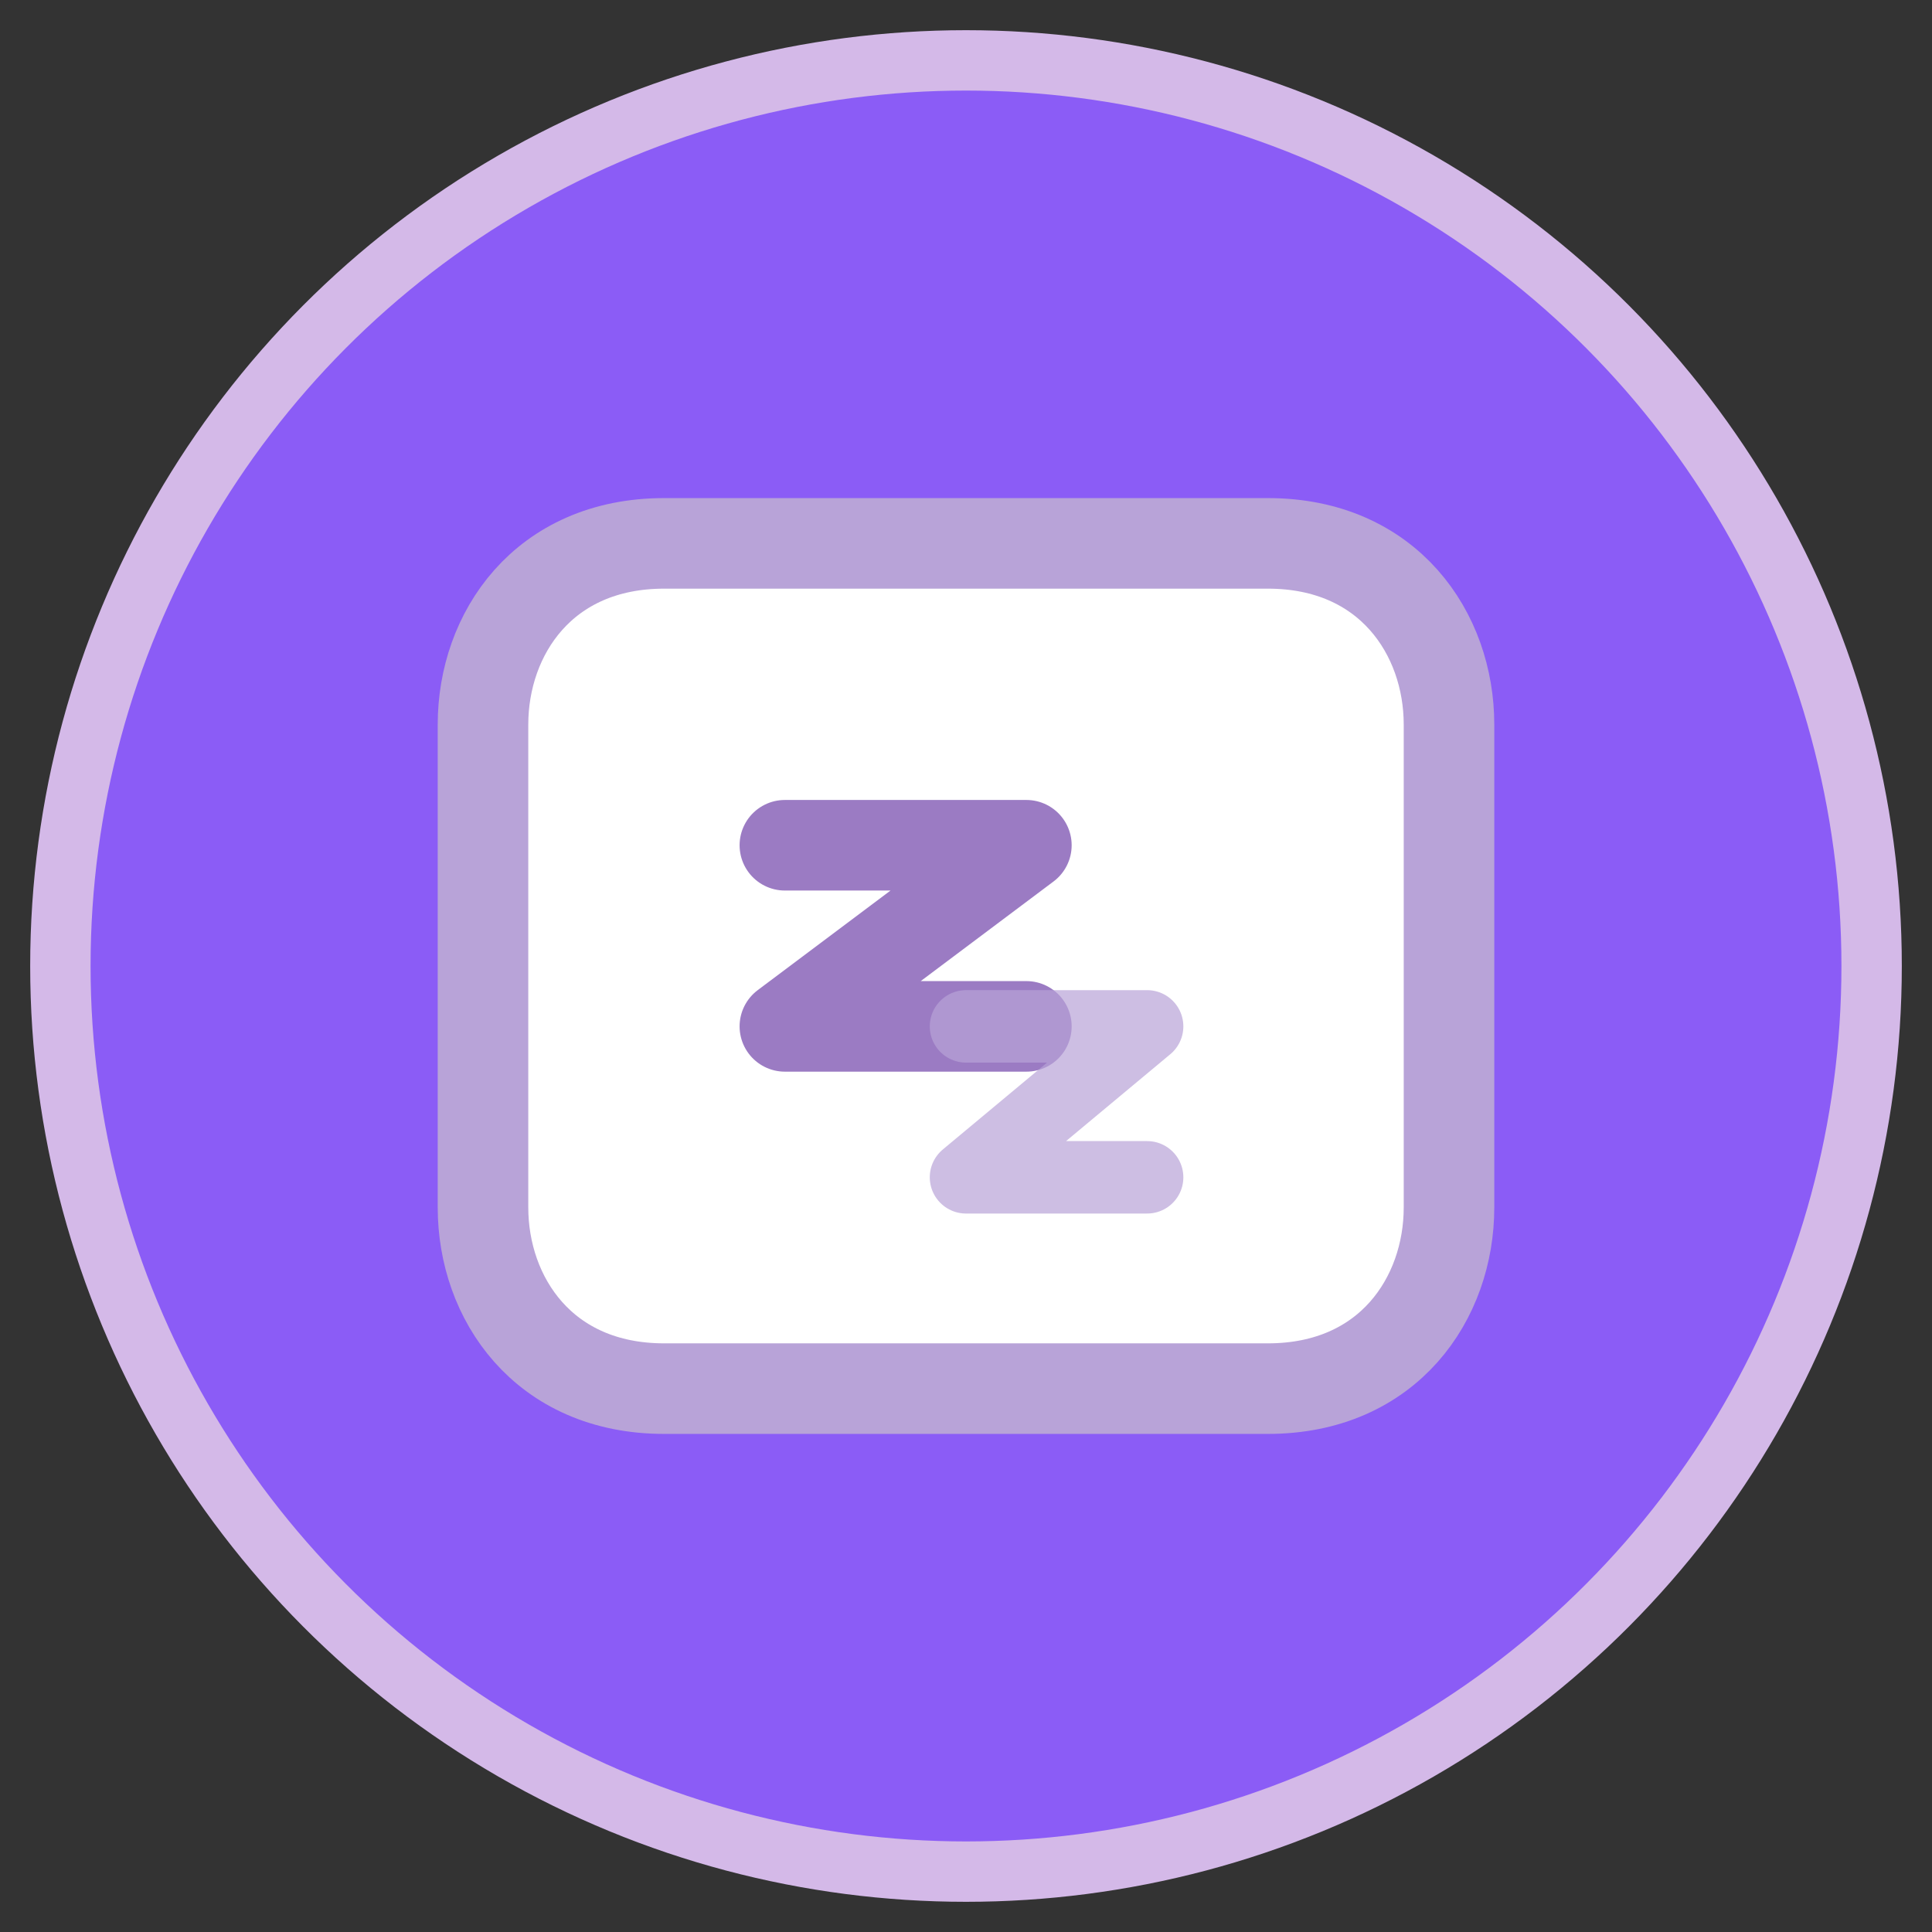
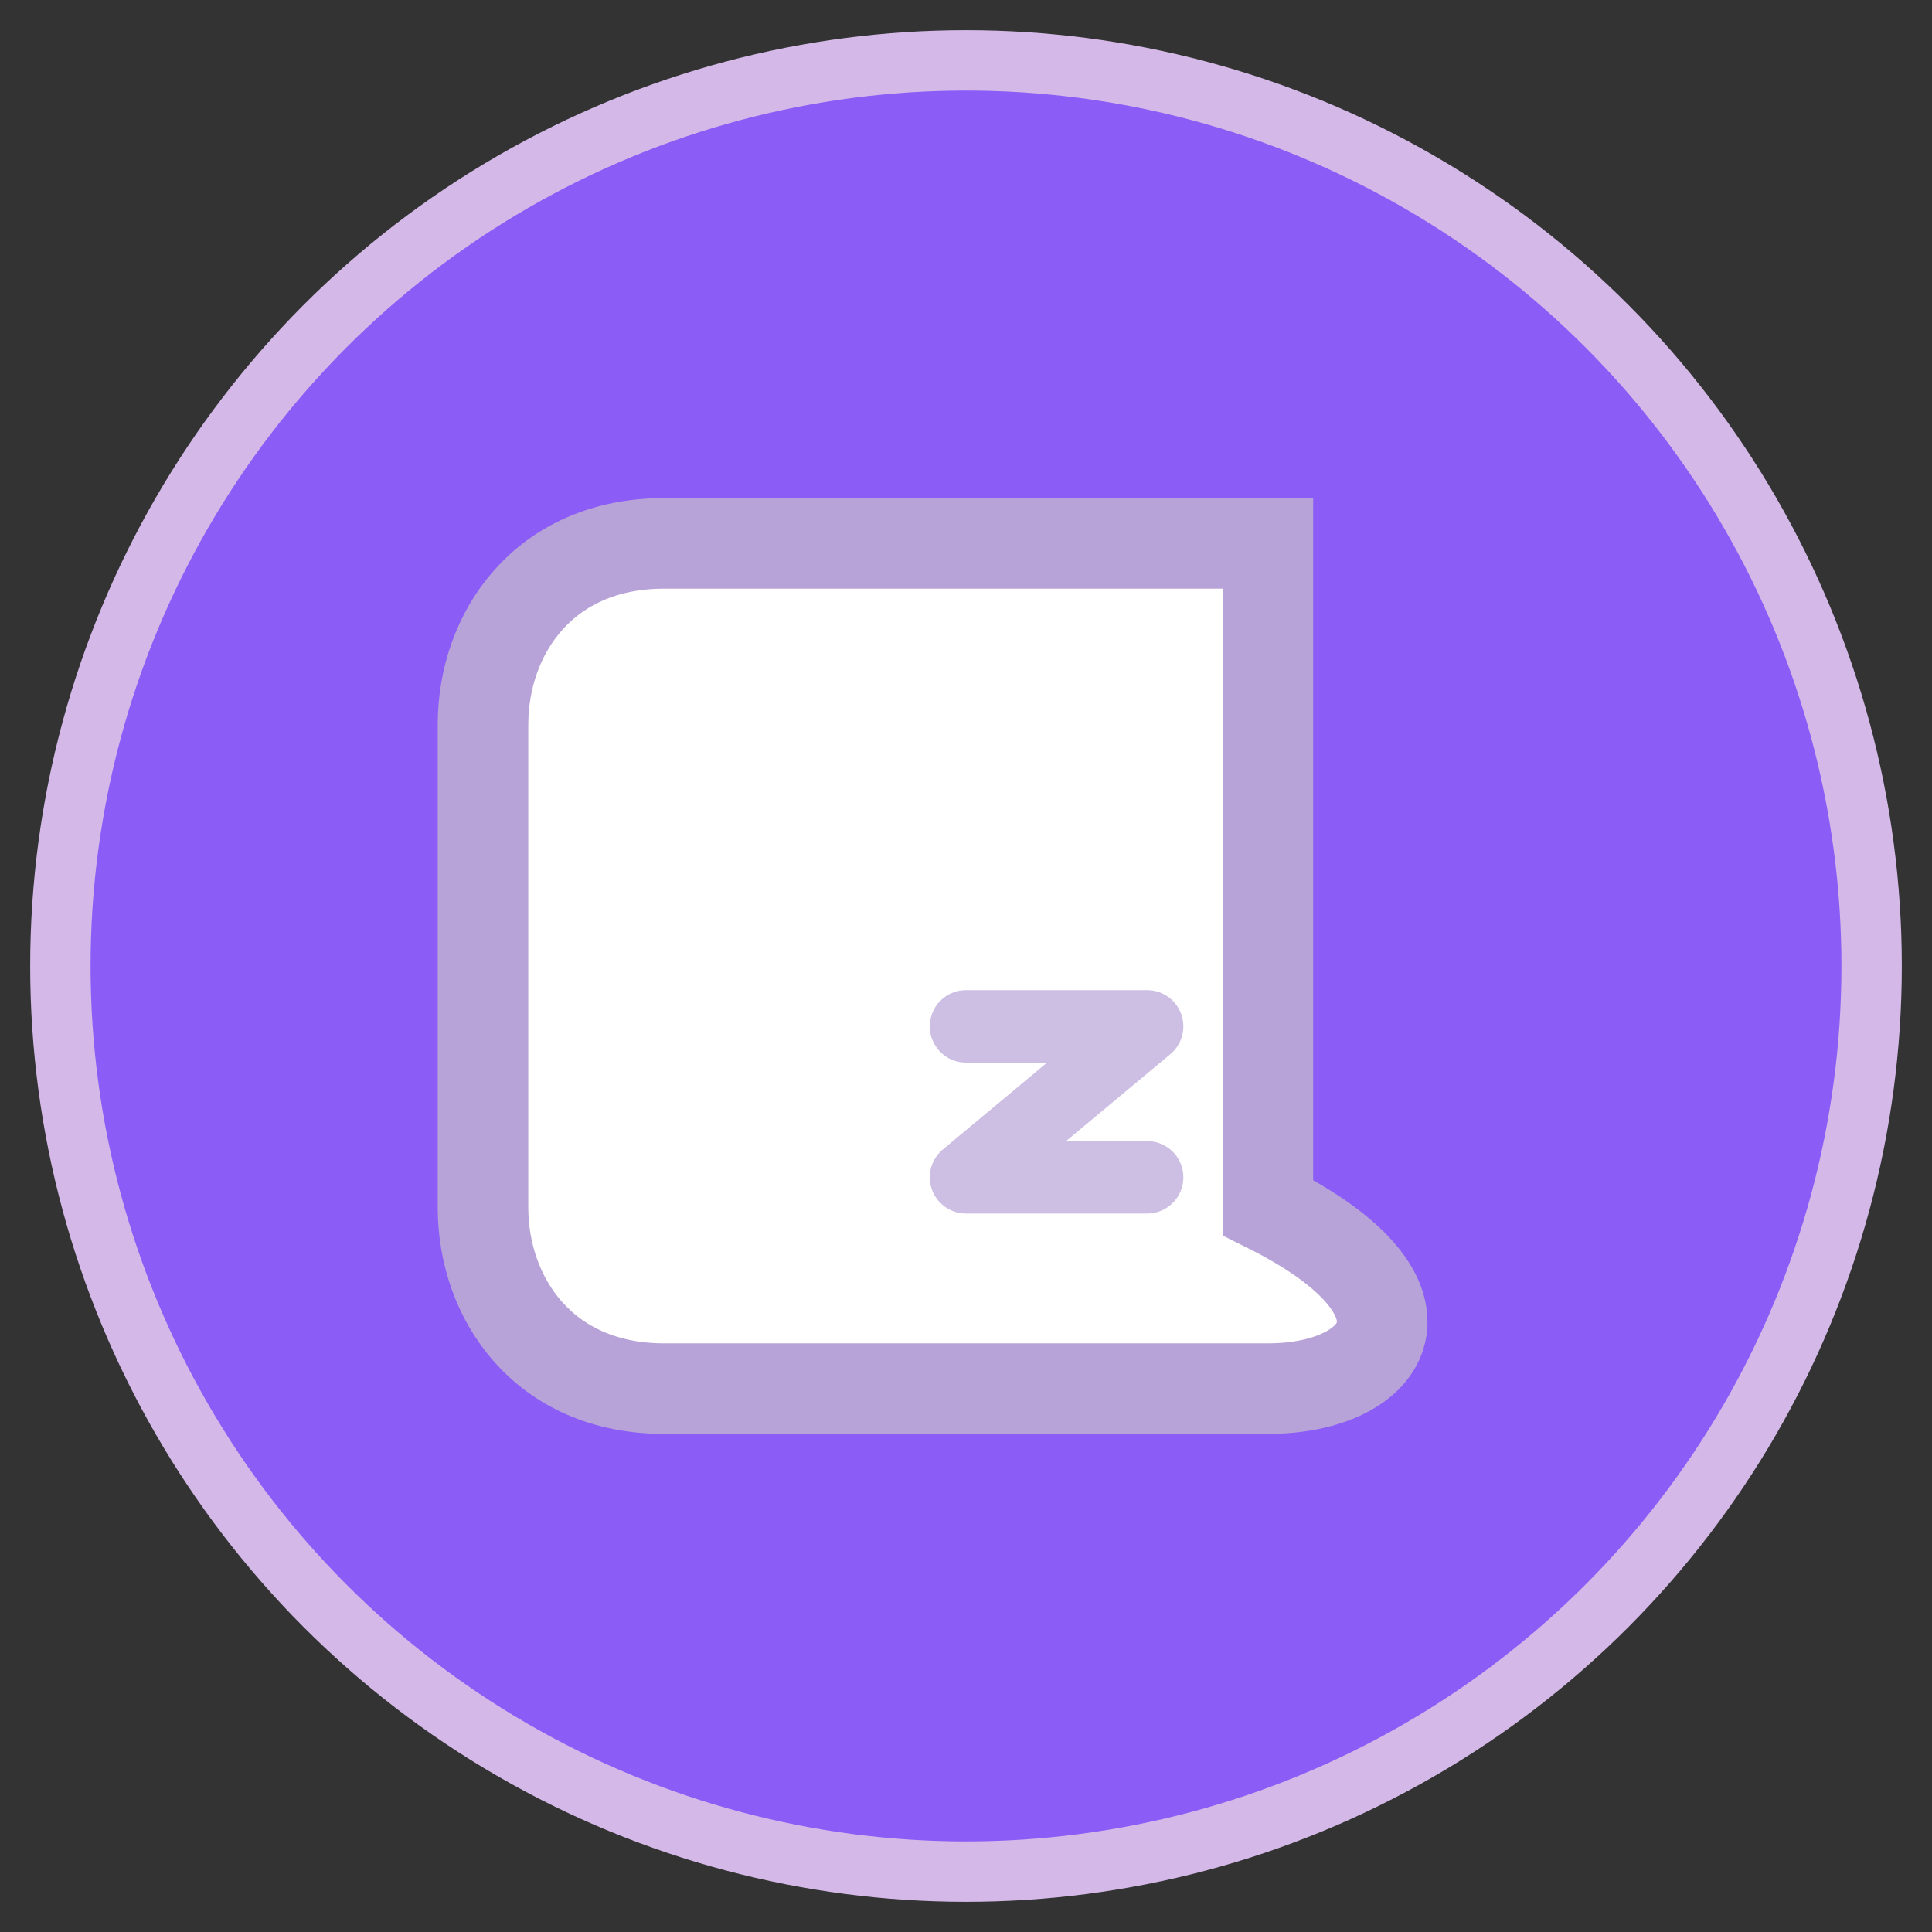
<svg xmlns="http://www.w3.org/2000/svg" width="32" height="32" viewBox="0 0 32 32" fill="none">
  <rect x="0" y="0" width="32" height="32" fill="#333333" stroke="none" />
  <circle cx="16" cy="16" r="15" fill="#8B5CF6" stroke="#D4B9E8" stroke-width="1" />
-   <path d="M8 12C8 10.5 9 9 11 9H21C23 9 24 10.5 24 12V20C24 21.5 23 23 21 23H11C9 23 8 21.5 8 20V12Z" fill="#FFFFFF" stroke="#B8A3D8" stroke-width="1.5" />
-   <path d="M13 14H17L13 17H17" stroke="#9B7BC3" stroke-width="1.5" stroke-linecap="round" stroke-linejoin="round" />
+   <path d="M8 12C8 10.5 9 9 11 9H21V20C24 21.5 23 23 21 23H11C9 23 8 21.5 8 20V12Z" fill="#FFFFFF" stroke="#B8A3D8" stroke-width="1.5" />
  <path d="M16 17H19L16 19.5H19" stroke="#B8A3D8" stroke-width="1.2" stroke-linecap="round" stroke-linejoin="round" opacity="0.7" />
</svg>